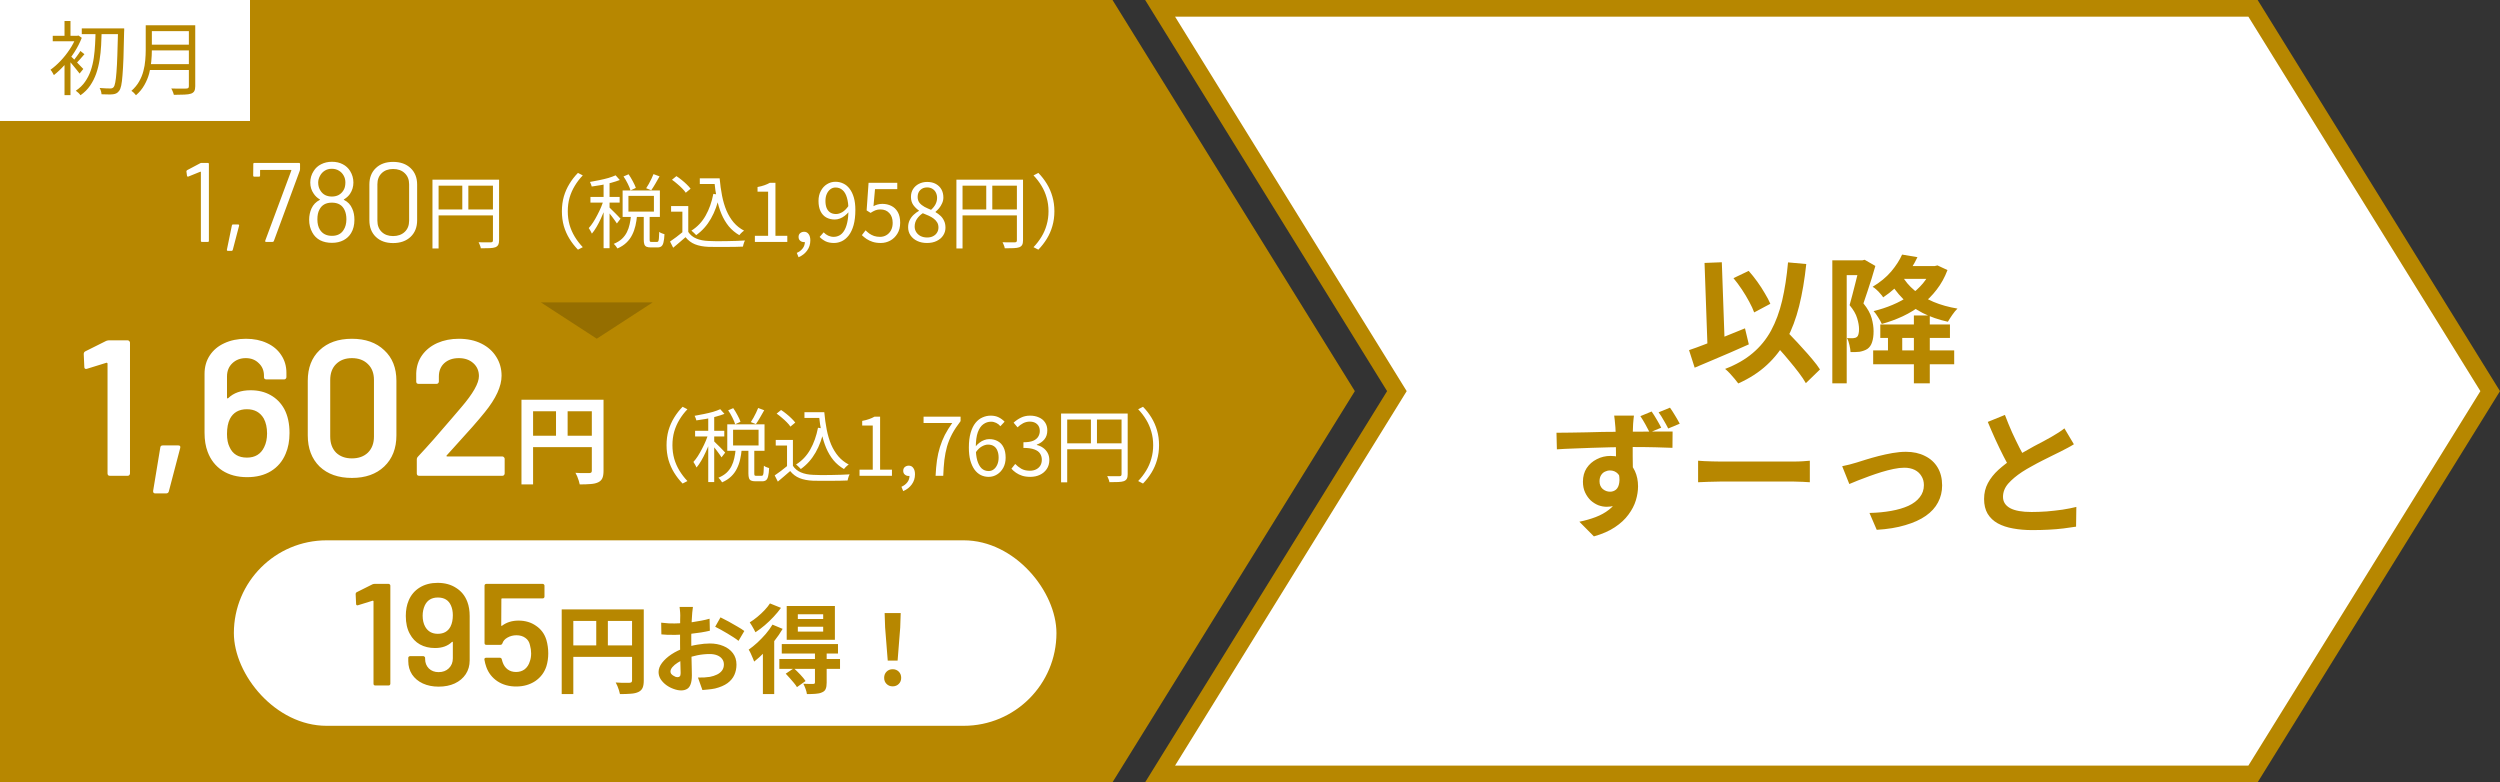
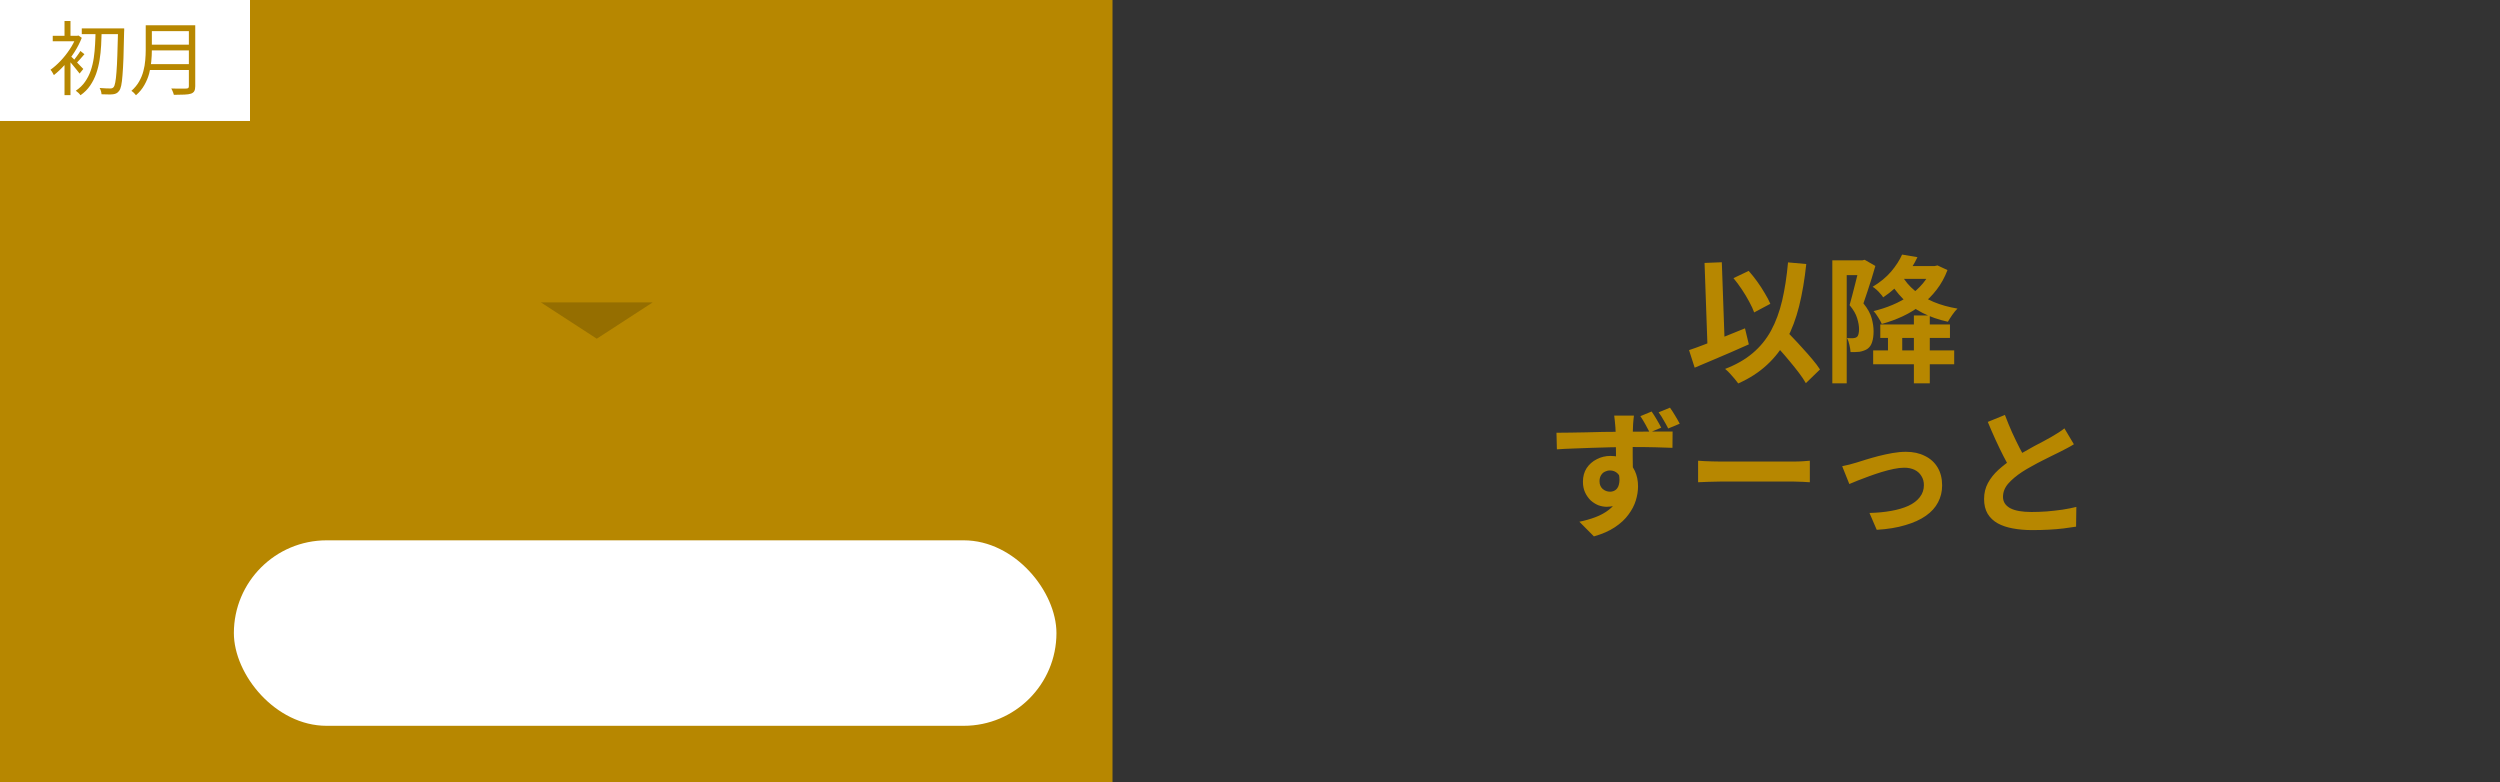
<svg xmlns="http://www.w3.org/2000/svg" width="310" height="97" viewBox="0 0 310 97" fill="none">
  <rect x="0" y="0" width="310" height="97" fill="#333333" stroke="none" />
-   <path d="M0 0H137.951L168 48.5L137.951 97H0V0Z" fill="#B78700" />
-   <path d="M279.375 1.033L308.784 48.5L279.375 95.967H143.854L172.879 49.044L173.215 48.5L172.879 47.956L143.854 1.033H279.375Z" fill="white" stroke="#B78700" stroke-width="2.067" />
+   <path d="M0 0H137.951L137.951 97H0V0Z" fill="#B78700" />
  <path d="M214.95 34.491L216.837 33.59C217.2 33.998 217.557 34.446 217.908 34.933C218.259 35.42 218.571 35.902 218.843 36.378C219.126 36.843 219.353 37.273 219.523 37.67L217.517 38.741C217.381 38.356 217.177 37.914 216.905 37.415C216.633 36.905 216.327 36.395 215.987 35.885C215.647 35.375 215.301 34.91 214.95 34.491ZM209.442 43.416C210.02 43.223 210.689 42.98 211.448 42.685C212.219 42.39 213.023 42.073 213.862 41.733C214.712 41.393 215.551 41.053 216.378 40.713L216.854 42.702C216.095 43.042 215.324 43.382 214.542 43.722C213.76 44.062 212.989 44.391 212.23 44.708C211.482 45.025 210.785 45.32 210.139 45.592L209.442 43.416ZM219.404 41.903L220.968 40.458C221.353 40.866 221.767 41.302 222.209 41.767C222.662 42.232 223.104 42.708 223.535 43.195C223.977 43.671 224.385 44.136 224.759 44.589C225.133 45.031 225.439 45.439 225.677 45.813L223.926 47.513C223.711 47.128 223.422 46.697 223.059 46.221C222.708 45.756 222.322 45.275 221.903 44.776C221.495 44.277 221.07 43.784 220.628 43.297C220.197 42.798 219.789 42.334 219.404 41.903ZM221.716 32.536L223.977 32.74C223.773 34.667 223.478 36.406 223.093 37.959C222.708 39.5 222.192 40.877 221.546 42.09C220.9 43.291 220.084 44.345 219.098 45.252C218.123 46.159 216.939 46.924 215.545 47.547C215.443 47.4 215.296 47.213 215.103 46.986C214.91 46.759 214.706 46.527 214.491 46.289C214.276 46.062 214.083 45.881 213.913 45.745C215.273 45.224 216.412 44.572 217.33 43.79C218.259 43.008 219.019 42.079 219.608 41.002C220.197 39.914 220.656 38.673 220.985 37.279C221.314 35.874 221.557 34.293 221.716 32.536ZM211.363 32.604L213.505 32.519L213.896 43.569L211.754 43.654L211.363 32.604ZM233.157 40.237H241.793V41.903H233.157V40.237ZM232.273 43.45H242.32V45.167H232.273V43.45ZM237.322 39.115H239.294V47.53H237.322V39.115ZM234.109 40.968H235.877V44.13H234.109V40.968ZM227.207 32.281H231.219V34.117H228.992V47.53H227.207V32.281ZM230.607 32.281H230.93L231.219 32.213L232.545 32.978C232.409 33.454 232.256 33.97 232.086 34.525C231.916 35.08 231.74 35.624 231.559 36.157C231.389 36.69 231.225 37.177 231.066 37.619C231.587 38.265 231.927 38.877 232.086 39.455C232.245 40.033 232.324 40.571 232.324 41.07C232.324 41.614 232.262 42.067 232.137 42.43C232.024 42.793 231.831 43.07 231.559 43.263C231.423 43.354 231.27 43.427 231.1 43.484C230.941 43.541 230.771 43.586 230.59 43.62C230.273 43.654 229.899 43.665 229.468 43.654C229.457 43.416 229.411 43.127 229.332 42.787C229.264 42.447 229.162 42.158 229.026 41.92C229.185 41.931 229.321 41.937 229.434 41.937C229.559 41.937 229.672 41.937 229.774 41.937C229.978 41.926 230.137 41.875 230.25 41.784C230.352 41.705 230.42 41.586 230.454 41.427C230.499 41.257 230.522 41.053 230.522 40.815C230.522 40.418 230.443 39.965 230.284 39.455C230.137 38.945 229.825 38.407 229.349 37.84C229.462 37.455 229.576 37.035 229.689 36.582C229.814 36.117 229.933 35.653 230.046 35.188C230.171 34.723 230.278 34.293 230.369 33.896C230.471 33.488 230.55 33.148 230.607 32.876V32.281ZM235.418 32.995H239.923V34.576H235.418V32.995ZM239.532 32.995H239.889L240.246 32.91L241.487 33.488C241.147 34.395 240.699 35.205 240.144 35.919C239.6 36.633 238.971 37.262 238.257 37.806C237.554 38.35 236.784 38.82 235.945 39.217C235.118 39.602 234.251 39.92 233.344 40.169C233.242 39.931 233.089 39.653 232.885 39.336C232.692 39.019 232.505 38.764 232.324 38.571C233.14 38.378 233.922 38.123 234.67 37.806C235.429 37.489 236.126 37.109 236.761 36.667C237.407 36.214 237.968 35.704 238.444 35.137C238.92 34.57 239.283 33.947 239.532 33.267V32.995ZM235.826 34.134C236.211 34.837 236.738 35.466 237.407 36.021C238.076 36.576 238.858 37.047 239.753 37.432C240.648 37.806 241.64 38.084 242.728 38.265C242.524 38.458 242.309 38.718 242.082 39.047C241.855 39.376 241.674 39.659 241.538 39.897C240.393 39.648 239.351 39.285 238.41 38.809C237.481 38.333 236.665 37.744 235.962 37.041C235.259 36.338 234.664 35.534 234.177 34.627L235.826 34.134ZM235.86 31.567L237.764 31.89C237.322 32.819 236.761 33.709 236.081 34.559C235.401 35.409 234.545 36.18 233.514 36.871C233.435 36.735 233.316 36.582 233.157 36.412C233.01 36.231 232.851 36.066 232.681 35.919C232.511 35.76 232.352 35.641 232.205 35.562C233.134 35.007 233.899 34.378 234.5 33.675C235.101 32.961 235.554 32.258 235.86 31.567ZM202.608 51.536C202.597 51.627 202.58 51.774 202.557 51.978C202.534 52.171 202.517 52.369 202.506 52.573C202.506 52.766 202.5 52.907 202.489 52.998C202.478 53.225 202.466 53.531 202.455 53.916C202.455 54.301 202.455 54.726 202.455 55.191C202.455 55.656 202.455 56.126 202.455 56.602C202.466 57.067 202.472 57.509 202.472 57.928C202.483 58.336 202.489 58.676 202.489 58.948L200.381 58.217C200.381 58.002 200.381 57.718 200.381 57.367C200.381 57.016 200.381 56.63 200.381 56.211C200.381 55.78 200.375 55.355 200.364 54.936C200.364 54.517 200.358 54.137 200.347 53.797C200.336 53.457 200.324 53.196 200.313 53.015C200.29 52.675 200.262 52.369 200.228 52.097C200.194 51.825 200.171 51.638 200.16 51.536H202.608ZM193.003 53.661C193.513 53.65 194.08 53.644 194.703 53.644C195.338 53.633 196.001 53.621 196.692 53.61C197.383 53.587 198.063 53.57 198.732 53.559C199.412 53.548 200.041 53.542 200.619 53.542C201.208 53.531 201.718 53.525 202.149 53.525C202.58 53.525 203.05 53.525 203.56 53.525C204.07 53.514 204.574 53.508 205.073 53.508C205.572 53.508 206.025 53.508 206.433 53.508C206.841 53.508 207.164 53.508 207.402 53.508L207.385 55.531C206.852 55.508 206.144 55.486 205.26 55.463C204.387 55.44 203.328 55.429 202.081 55.429C201.31 55.429 200.528 55.44 199.735 55.463C198.942 55.474 198.154 55.497 197.372 55.531C196.59 55.554 195.836 55.582 195.111 55.616C194.386 55.639 193.7 55.673 193.054 55.718L193.003 53.661ZM202.2 58.676C202.2 59.605 202.087 60.376 201.86 60.988C201.645 61.6 201.316 62.065 200.874 62.382C200.432 62.688 199.882 62.841 199.225 62.841C198.896 62.841 198.556 62.779 198.205 62.654C197.865 62.518 197.548 62.32 197.253 62.059C196.97 61.787 196.737 61.458 196.556 61.073C196.375 60.688 196.284 60.24 196.284 59.73C196.284 59.084 196.437 58.523 196.743 58.047C197.06 57.571 197.48 57.203 198.001 56.942C198.522 56.67 199.089 56.534 199.701 56.534C200.449 56.534 201.072 56.704 201.571 57.044C202.081 57.384 202.466 57.837 202.727 58.404C202.988 58.971 203.118 59.605 203.118 60.308C203.118 60.863 203.027 61.441 202.846 62.042C202.665 62.643 202.359 63.232 201.928 63.81C201.509 64.388 200.948 64.909 200.245 65.374C199.554 65.839 198.687 66.218 197.644 66.513L195.842 64.694C196.567 64.547 197.242 64.354 197.865 64.116C198.488 63.878 199.032 63.578 199.497 63.215C199.973 62.852 200.341 62.405 200.602 61.872C200.874 61.339 201.01 60.705 201.01 59.968C201.01 59.413 200.88 59.005 200.619 58.744C200.358 58.472 200.03 58.336 199.633 58.336C199.418 58.336 199.208 58.387 199.004 58.489C198.811 58.58 198.653 58.727 198.528 58.931C198.403 59.135 198.341 59.384 198.341 59.679C198.341 60.076 198.471 60.393 198.732 60.631C199.004 60.858 199.31 60.971 199.65 60.971C199.922 60.971 200.166 60.886 200.381 60.716C200.596 60.535 200.732 60.246 200.789 59.849C200.857 59.452 200.8 58.92 200.619 58.251L202.2 58.676ZM204.801 51.026C205.016 51.332 205.232 51.672 205.447 52.046C205.662 52.409 205.844 52.737 205.991 53.032L204.563 53.627C204.393 53.287 204.212 52.947 204.019 52.607C203.826 52.256 203.622 51.921 203.407 51.604L204.801 51.026ZM207.079 50.55C207.294 50.856 207.51 51.19 207.725 51.553C207.94 51.904 208.127 52.233 208.286 52.539L206.858 53.134C206.688 52.794 206.501 52.454 206.297 52.114C206.104 51.763 205.895 51.434 205.668 51.128L207.079 50.55ZM210.564 57.129C210.768 57.14 211.029 57.157 211.346 57.18C211.663 57.191 211.992 57.203 212.332 57.214C212.683 57.225 213.006 57.231 213.301 57.231C213.584 57.231 213.936 57.231 214.355 57.231C214.774 57.231 215.228 57.231 215.715 57.231C216.214 57.231 216.724 57.231 217.245 57.231C217.778 57.231 218.305 57.231 218.826 57.231C219.347 57.231 219.84 57.231 220.305 57.231C220.77 57.231 221.183 57.231 221.546 57.231C221.92 57.231 222.215 57.231 222.43 57.231C222.827 57.231 223.201 57.22 223.552 57.197C223.903 57.163 224.192 57.14 224.419 57.129V59.798C224.226 59.787 223.937 59.77 223.552 59.747C223.167 59.724 222.793 59.713 222.43 59.713C222.215 59.713 221.92 59.713 221.546 59.713C221.172 59.713 220.753 59.713 220.288 59.713C219.823 59.713 219.33 59.713 218.809 59.713C218.299 59.713 217.778 59.713 217.245 59.713C216.712 59.713 216.197 59.713 215.698 59.713C215.211 59.713 214.757 59.713 214.338 59.713C213.93 59.713 213.584 59.713 213.301 59.713C212.814 59.713 212.315 59.724 211.805 59.747C211.295 59.758 210.881 59.775 210.564 59.798V57.129ZM228.431 57.809C228.692 57.752 228.992 57.684 229.332 57.605C229.672 57.514 229.972 57.429 230.233 57.35C230.516 57.259 230.896 57.14 231.372 56.993C231.848 56.846 232.369 56.698 232.936 56.551C233.514 56.404 234.092 56.279 234.67 56.177C235.259 56.075 235.815 56.024 236.336 56.024C237.231 56.024 238.013 56.194 238.682 56.534C239.362 56.863 239.889 57.339 240.263 57.962C240.637 58.585 240.824 59.328 240.824 60.189C240.824 60.96 240.654 61.662 240.314 62.297C239.985 62.932 239.481 63.487 238.801 63.963C238.121 64.439 237.271 64.824 236.251 65.119C235.242 65.425 234.064 65.618 232.715 65.697L231.814 63.606C232.789 63.583 233.684 63.498 234.5 63.351C235.327 63.204 236.041 62.994 236.642 62.722C237.254 62.439 237.724 62.082 238.053 61.651C238.393 61.22 238.563 60.722 238.563 60.155C238.563 59.724 238.461 59.35 238.257 59.033C238.064 58.704 237.787 58.449 237.424 58.268C237.061 58.087 236.631 57.996 236.132 57.996C235.735 57.996 235.293 58.047 234.806 58.149C234.319 58.251 233.814 58.381 233.293 58.54C232.783 58.699 232.279 58.869 231.78 59.05C231.281 59.231 230.817 59.407 230.386 59.577C229.955 59.747 229.598 59.894 229.315 60.019L228.431 57.809ZM257.161 55.089C256.912 55.248 256.645 55.401 256.362 55.548C256.09 55.695 255.795 55.848 255.478 56.007C255.217 56.143 254.894 56.302 254.509 56.483C254.135 56.664 253.727 56.868 253.285 57.095C252.854 57.31 252.418 57.543 251.976 57.792C251.534 58.03 251.12 58.274 250.735 58.523C250.032 58.988 249.46 59.469 249.018 59.968C248.587 60.467 248.372 61.016 248.372 61.617C248.372 62.218 248.667 62.682 249.256 63.011C249.845 63.328 250.729 63.487 251.908 63.487C252.497 63.487 253.121 63.464 253.778 63.419C254.447 63.362 255.104 63.289 255.75 63.198C256.396 63.096 256.968 62.983 257.467 62.858L257.433 65.306C256.957 65.385 256.436 65.459 255.869 65.527C255.314 65.595 254.707 65.646 254.05 65.68C253.404 65.714 252.713 65.731 251.976 65.731C251.126 65.731 250.338 65.663 249.613 65.527C248.899 65.402 248.27 65.193 247.726 64.898C247.193 64.603 246.774 64.207 246.468 63.708C246.173 63.209 246.026 62.597 246.026 61.872C246.026 61.147 246.185 60.489 246.502 59.9C246.819 59.311 247.25 58.767 247.794 58.268C248.349 57.769 248.956 57.299 249.613 56.857C250.021 56.585 250.452 56.324 250.905 56.075C251.358 55.814 251.8 55.565 252.231 55.327C252.673 55.089 253.081 54.874 253.455 54.681C253.84 54.477 254.158 54.301 254.407 54.154C254.736 53.961 255.025 53.786 255.274 53.627C255.523 53.468 255.761 53.298 255.988 53.117L257.161 55.089ZM248.61 51.451C248.893 52.199 249.188 52.919 249.494 53.61C249.811 54.301 250.123 54.947 250.429 55.548C250.746 56.149 251.035 56.687 251.296 57.163L249.375 58.302C249.069 57.781 248.752 57.197 248.423 56.551C248.094 55.905 247.766 55.225 247.437 54.511C247.108 53.786 246.791 53.055 246.485 52.318L248.61 51.451Z" fill="#B78700" />
-   <path d="M24.825 20.242C24.881 20.214 24.941 20.2 25.007 20.2H25.763C25.856 20.2 25.903 20.247 25.903 20.34V29.86C25.903 29.953 25.856 30 25.763 30H25.049C24.955 30 24.909 29.953 24.909 29.86V21.334C24.909 21.315 24.899 21.301 24.881 21.292C24.871 21.283 24.857 21.283 24.839 21.292L23.355 21.894L23.299 21.908C23.243 21.908 23.205 21.871 23.187 21.796L23.117 21.264V21.236C23.117 21.189 23.149 21.143 23.215 21.096L24.825 20.242ZM28.263 31.106C28.217 31.106 28.179 31.092 28.151 31.064C28.133 31.036 28.128 30.999 28.137 30.952L28.753 27.956C28.772 27.872 28.823 27.83 28.907 27.83H29.523C29.57 27.83 29.603 27.844 29.621 27.872C29.649 27.9 29.659 27.937 29.649 27.984L28.865 30.98C28.847 31.064 28.795 31.106 28.711 31.106H28.263ZM33.005 30C32.958 30 32.921 29.986 32.893 29.958C32.874 29.921 32.874 29.879 32.893 29.832L36.127 21.138C36.136 21.119 36.136 21.105 36.127 21.096C36.117 21.077 36.103 21.068 36.085 21.068H32.305C32.267 21.068 32.249 21.087 32.249 21.124V21.768C32.249 21.861 32.202 21.908 32.109 21.908H31.535C31.441 21.908 31.395 21.861 31.395 21.768L31.409 20.34C31.409 20.247 31.455 20.2 31.549 20.2H37.065C37.158 20.2 37.205 20.247 37.205 20.34V20.984C37.205 21.021 37.195 21.077 37.177 21.152L33.957 29.888C33.929 29.963 33.873 30 33.789 30H33.005ZM43.682 25.884C43.859 26.267 43.948 26.724 43.948 27.256C43.948 27.9 43.812 28.446 43.542 28.894C43.318 29.277 43.001 29.575 42.59 29.79C42.179 30.005 41.703 30.112 41.162 30.112C40.602 30.112 40.112 30.005 39.692 29.79C39.272 29.566 38.95 29.244 38.726 28.824C38.465 28.357 38.334 27.83 38.334 27.242C38.334 26.747 38.432 26.281 38.628 25.842C38.843 25.375 39.183 25.025 39.65 24.792C39.697 24.773 39.697 24.75 39.65 24.722C39.342 24.545 39.09 24.307 38.894 24.008C38.614 23.607 38.474 23.149 38.474 22.636C38.474 22.113 38.614 21.637 38.894 21.208C39.118 20.844 39.426 20.564 39.818 20.368C40.219 20.163 40.667 20.06 41.162 20.06C41.675 20.06 42.123 20.163 42.506 20.368C42.889 20.564 43.192 20.844 43.416 21.208C43.687 21.647 43.822 22.123 43.822 22.636C43.822 23.149 43.682 23.616 43.402 24.036C43.234 24.288 42.986 24.517 42.66 24.722C42.613 24.75 42.613 24.773 42.66 24.792C43.136 25.025 43.477 25.389 43.682 25.884ZM39.678 21.81C39.529 22.09 39.454 22.365 39.454 22.636C39.454 23.028 39.552 23.369 39.748 23.658C39.897 23.891 40.089 24.069 40.322 24.19C40.565 24.311 40.84 24.372 41.148 24.372C41.456 24.372 41.731 24.311 41.974 24.19C42.217 24.059 42.413 23.877 42.562 23.644C42.739 23.392 42.828 23.051 42.828 22.622C42.828 22.314 42.758 22.034 42.618 21.782C42.478 21.521 42.282 21.315 42.03 21.166C41.778 21.007 41.479 20.928 41.134 20.928C40.807 20.928 40.518 21.007 40.266 21.166C40.014 21.325 39.818 21.539 39.678 21.81ZM42.604 28.516C42.837 28.161 42.954 27.718 42.954 27.186C42.954 26.747 42.879 26.369 42.73 26.052C42.45 25.436 41.922 25.128 41.148 25.128C40.41 25.128 39.897 25.417 39.608 25.996C39.44 26.295 39.356 26.696 39.356 27.2C39.356 27.723 39.459 28.147 39.664 28.474C39.981 28.987 40.48 29.244 41.162 29.244C41.825 29.244 42.305 29.001 42.604 28.516ZM48.743 30.14C47.847 30.14 47.133 29.883 46.601 29.37C46.069 28.857 45.803 28.171 45.803 27.312V22.888C45.803 22.029 46.069 21.348 46.601 20.844C47.133 20.331 47.847 20.074 48.743 20.074C49.648 20.074 50.371 20.331 50.913 20.844C51.454 21.357 51.725 22.039 51.725 22.888V27.312C51.725 28.171 51.454 28.857 50.913 29.37C50.371 29.883 49.648 30.14 48.743 30.14ZM48.743 29.272C49.34 29.272 49.821 29.099 50.185 28.754C50.549 28.409 50.731 27.947 50.731 27.368V22.846C50.731 22.277 50.549 21.819 50.185 21.474C49.83 21.129 49.349 20.956 48.743 20.956C48.155 20.956 47.683 21.129 47.329 21.474C46.974 21.819 46.797 22.277 46.797 22.846V27.368C46.797 27.947 46.974 28.409 47.329 28.754C47.683 29.099 48.155 29.272 48.743 29.272ZM53.625 22.28H61.465V23.02H54.385V30.81H53.625V22.28ZM61.125 22.28H61.885V29.8C61.885 30.04 61.851 30.223 61.785 30.35C61.718 30.483 61.598 30.587 61.425 30.66C61.258 30.72 61.028 30.757 60.735 30.77C60.448 30.783 60.078 30.79 59.625 30.79C59.618 30.723 59.598 30.643 59.565 30.55C59.531 30.457 59.495 30.363 59.455 30.27C59.421 30.183 59.385 30.107 59.345 30.04C59.571 30.047 59.788 30.05 59.995 30.05C60.208 30.05 60.391 30.05 60.545 30.05C60.698 30.05 60.808 30.05 60.875 30.05C60.968 30.043 61.031 30.023 61.065 29.99C61.105 29.95 61.125 29.887 61.125 29.8V22.28ZM54.045 25.97H61.485V26.71H54.045V25.97ZM57.325 22.65H58.075V26.34H57.325V22.65ZM69.675 26.2C69.675 25.547 69.755 24.937 69.915 24.37C70.081 23.803 70.315 23.277 70.615 22.79C70.915 22.297 71.265 21.847 71.665 21.44L72.265 21.75C71.885 22.143 71.555 22.573 71.275 23.04C70.995 23.5 70.778 23.993 70.625 24.52C70.478 25.04 70.405 25.6 70.405 26.2C70.405 26.793 70.478 27.353 70.625 27.88C70.778 28.407 70.995 28.9 71.275 29.36C71.555 29.82 71.885 30.25 72.265 30.65L71.665 30.96C71.265 30.547 70.915 30.097 70.615 29.61C70.315 29.123 70.081 28.597 69.915 28.03C69.755 27.457 69.675 26.847 69.675 26.2ZM77.315 21.88L77.945 21.61C78.131 21.877 78.308 22.17 78.475 22.49C78.648 22.803 78.771 23.073 78.845 23.3L78.185 23.61C78.118 23.377 78.001 23.097 77.835 22.77C77.675 22.443 77.501 22.147 77.315 21.88ZM81.035 21.59L81.785 21.87C81.625 22.163 81.451 22.467 81.265 22.78C81.085 23.093 80.915 23.363 80.755 23.59L80.125 23.34C80.231 23.18 80.341 23 80.455 22.8C80.568 22.593 80.675 22.387 80.775 22.18C80.881 21.967 80.968 21.77 81.035 21.59ZM78.245 26.72H78.995C78.955 27.16 78.888 27.583 78.795 27.99C78.701 28.397 78.565 28.777 78.385 29.13C78.211 29.483 77.978 29.8 77.685 30.08C77.391 30.367 77.018 30.61 76.565 30.81C76.518 30.723 76.448 30.623 76.355 30.51C76.268 30.397 76.185 30.307 76.105 30.24C76.518 30.067 76.855 29.86 77.115 29.62C77.375 29.373 77.581 29.097 77.735 28.79C77.888 28.483 78.001 28.157 78.075 27.81C78.155 27.457 78.211 27.093 78.245 26.72ZM79.825 26.63H80.555V29.7C80.555 29.827 80.568 29.91 80.595 29.95C80.621 29.983 80.688 30 80.795 30C80.828 30 80.891 30 80.985 30C81.078 30 81.171 30 81.265 30C81.358 30 81.425 30 81.465 30C81.538 30 81.591 29.973 81.625 29.92C81.665 29.86 81.691 29.74 81.705 29.56C81.725 29.38 81.738 29.11 81.745 28.75C81.791 28.79 81.851 28.83 81.925 28.87C82.005 28.903 82.088 28.937 82.175 28.97C82.261 28.997 82.335 29.02 82.395 29.04C82.375 29.473 82.335 29.807 82.275 30.04C82.221 30.28 82.135 30.447 82.015 30.54C81.901 30.633 81.745 30.68 81.545 30.68C81.511 30.68 81.455 30.68 81.375 30.68C81.295 30.68 81.208 30.68 81.115 30.68C81.021 30.68 80.935 30.68 80.855 30.68C80.781 30.68 80.725 30.68 80.685 30.68C80.458 30.68 80.281 30.65 80.155 30.59C80.028 30.53 79.941 30.427 79.895 30.28C79.848 30.14 79.825 29.947 79.825 29.7V26.63ZM77.925 24.29V26.24H81.085V24.29H77.925ZM77.205 23.62H81.825V26.9H77.205V23.62ZM74.845 22.43H75.585V30.78H74.845V22.43ZM73.215 24.42H76.835V25.12H73.215V24.42ZM74.885 24.69L75.355 24.89C75.255 25.243 75.131 25.61 74.985 25.99C74.838 26.363 74.678 26.737 74.505 27.11C74.338 27.477 74.158 27.823 73.965 28.15C73.778 28.47 73.588 28.743 73.395 28.97C73.355 28.87 73.295 28.753 73.215 28.62C73.141 28.487 73.071 28.373 73.005 28.28C73.191 28.08 73.375 27.84 73.555 27.56C73.735 27.28 73.908 26.977 74.075 26.65C74.248 26.323 74.405 25.993 74.545 25.66C74.685 25.32 74.798 24.997 74.885 24.69ZM76.335 21.74L76.855 22.32C76.548 22.44 76.198 22.553 75.805 22.66C75.411 22.767 75.005 22.86 74.585 22.94C74.171 23.013 73.768 23.077 73.375 23.13C73.361 23.05 73.331 22.957 73.285 22.85C73.238 22.737 73.195 22.64 73.155 22.56C73.528 22.493 73.911 22.42 74.305 22.34C74.705 22.26 75.081 22.17 75.435 22.07C75.788 21.963 76.088 21.853 76.335 21.74ZM75.545 25.7C75.611 25.76 75.708 25.857 75.835 25.99C75.968 26.117 76.111 26.257 76.265 26.41C76.418 26.557 76.555 26.697 76.675 26.83C76.801 26.963 76.891 27.06 76.945 27.12L76.495 27.71C76.435 27.61 76.348 27.483 76.235 27.33C76.128 27.177 76.008 27.013 75.875 26.84C75.741 26.667 75.615 26.507 75.495 26.36C75.375 26.213 75.275 26.097 75.195 26.01L75.545 25.7ZM86.775 22.11H88.875V22.82H86.775V22.11ZM88.415 22.11H89.235C89.301 22.87 89.401 23.59 89.535 24.27C89.668 24.943 89.851 25.56 90.085 26.12C90.325 26.673 90.621 27.16 90.975 27.58C91.335 28 91.765 28.34 92.265 28.6C92.205 28.633 92.138 28.683 92.065 28.75C91.991 28.817 91.918 28.887 91.845 28.96C91.778 29.033 91.721 29.1 91.675 29.16C91.168 28.867 90.731 28.5 90.365 28.06C90.005 27.613 89.705 27.107 89.465 26.54C89.225 25.967 89.035 25.34 88.895 24.66C88.755 23.973 88.648 23.243 88.575 22.47H88.415V22.11ZM88.455 24.04L89.225 24.16C88.991 25.293 88.635 26.277 88.155 27.11C87.681 27.943 87.071 28.627 86.325 29.16C86.291 29.113 86.238 29.057 86.165 28.99C86.098 28.917 86.025 28.847 85.945 28.78C85.865 28.707 85.795 28.647 85.735 28.6C86.475 28.133 87.061 27.513 87.495 26.74C87.935 25.967 88.255 25.067 88.455 24.04ZM85.345 25.55V29.09H84.615V26.25H83.215V25.55H85.345ZM85.345 28.76C85.585 29.127 85.918 29.4 86.345 29.58C86.771 29.76 87.275 29.86 87.855 29.88C88.128 29.893 88.458 29.903 88.845 29.91C89.238 29.91 89.648 29.907 90.075 29.9C90.508 29.893 90.925 29.883 91.325 29.87C91.725 29.857 92.075 29.84 92.375 29.82C92.341 29.873 92.308 29.947 92.275 30.04C92.241 30.133 92.211 30.227 92.185 30.32C92.158 30.42 92.138 30.507 92.125 30.58C91.851 30.593 91.528 30.603 91.155 30.61C90.781 30.617 90.395 30.62 89.995 30.62C89.595 30.627 89.205 30.627 88.825 30.62C88.451 30.62 88.128 30.617 87.855 30.61C87.201 30.583 86.641 30.477 86.175 30.29C85.715 30.103 85.325 29.81 85.005 29.41C84.765 29.623 84.518 29.837 84.265 30.05C84.011 30.27 83.748 30.493 83.475 30.72L83.085 29.95C83.325 29.79 83.581 29.607 83.855 29.4C84.135 29.187 84.405 28.973 84.665 28.76H85.345ZM83.325 22.29L83.875 21.84C84.095 21.98 84.318 22.143 84.545 22.33C84.771 22.51 84.978 22.693 85.165 22.88C85.358 23.067 85.515 23.24 85.635 23.4L85.035 23.9C84.935 23.74 84.788 23.563 84.595 23.37C84.408 23.177 84.201 22.987 83.975 22.8C83.755 22.607 83.538 22.437 83.325 22.29ZM93.605 30V29.24H95.245V23.77H93.935V23.19C94.261 23.13 94.545 23.057 94.785 22.97C95.031 22.883 95.255 22.783 95.455 22.67H96.155V29.24H97.625V30H93.605ZM99.022 31.9L98.802 31.36C99.115 31.22 99.362 31.03 99.541 30.79C99.722 30.55 99.808 30.277 99.802 29.97L99.701 29.15L100.151 29.82C100.085 29.893 100.011 29.947 99.931 29.98C99.858 30.007 99.778 30.02 99.692 30.02C99.511 30.02 99.355 29.963 99.222 29.85C99.088 29.737 99.022 29.58 99.022 29.38C99.022 29.18 99.088 29.023 99.222 28.91C99.362 28.797 99.525 28.74 99.712 28.74C99.951 28.74 100.138 28.837 100.271 29.03C100.411 29.217 100.481 29.477 100.481 29.81C100.481 30.29 100.348 30.71 100.081 31.07C99.822 31.43 99.468 31.707 99.022 31.9ZM103.405 30.13C103.005 30.13 102.658 30.06 102.365 29.92C102.078 29.773 101.835 29.593 101.635 29.38L102.135 28.81C102.295 28.983 102.481 29.12 102.695 29.22C102.915 29.32 103.141 29.37 103.375 29.37C103.621 29.37 103.855 29.313 104.075 29.2C104.295 29.087 104.488 28.9 104.655 28.64C104.828 28.373 104.961 28.027 105.055 27.6C105.155 27.173 105.205 26.647 105.205 26.02C105.205 25.42 105.141 24.913 105.015 24.5C104.895 24.087 104.715 23.777 104.475 23.57C104.235 23.357 103.945 23.25 103.605 23.25C103.371 23.25 103.161 23.32 102.975 23.46C102.788 23.6 102.638 23.793 102.525 24.04C102.411 24.287 102.355 24.58 102.355 24.92C102.355 25.247 102.401 25.533 102.495 25.78C102.595 26.02 102.741 26.207 102.935 26.34C103.135 26.473 103.378 26.54 103.665 26.54C103.911 26.54 104.168 26.463 104.435 26.31C104.708 26.15 104.968 25.89 105.215 25.53L105.255 26.26C105.108 26.447 104.938 26.613 104.745 26.76C104.558 26.907 104.358 27.02 104.145 27.1C103.938 27.18 103.728 27.22 103.515 27.22C103.108 27.22 102.751 27.133 102.445 26.96C102.145 26.787 101.911 26.53 101.745 26.19C101.578 25.843 101.495 25.42 101.495 24.92C101.495 24.44 101.591 24.023 101.785 23.67C101.978 23.31 102.231 23.033 102.545 22.84C102.865 22.64 103.215 22.54 103.595 22.54C103.948 22.54 104.275 22.613 104.575 22.76C104.875 22.9 105.135 23.117 105.355 23.41C105.575 23.697 105.748 24.057 105.875 24.49C106.001 24.923 106.065 25.433 106.065 26.02C106.065 26.76 105.991 27.393 105.845 27.92C105.698 28.44 105.498 28.863 105.245 29.19C104.991 29.517 104.705 29.757 104.385 29.91C104.071 30.057 103.745 30.13 103.405 30.13ZM109.222 30.13C108.842 30.13 108.505 30.083 108.212 29.99C107.925 29.897 107.672 29.777 107.452 29.63C107.238 29.483 107.045 29.327 106.872 29.16L107.332 28.56C107.472 28.7 107.625 28.833 107.792 28.96C107.965 29.08 108.162 29.18 108.382 29.26C108.602 29.333 108.852 29.37 109.132 29.37C109.418 29.37 109.678 29.3 109.912 29.16C110.152 29.02 110.342 28.82 110.482 28.56C110.622 28.3 110.692 27.993 110.692 27.64C110.692 27.12 110.552 26.713 110.272 26.42C109.998 26.12 109.632 25.97 109.172 25.97C108.932 25.97 108.722 26.007 108.542 26.08C108.362 26.153 108.165 26.26 107.952 26.4L107.462 26.09L107.702 22.67H111.262V23.45H108.502L108.312 25.57C108.472 25.477 108.638 25.407 108.812 25.36C108.992 25.307 109.192 25.28 109.412 25.28C109.818 25.28 110.188 25.363 110.522 25.53C110.855 25.69 111.122 25.943 111.322 26.29C111.522 26.637 111.622 27.08 111.622 27.62C111.622 28.153 111.505 28.607 111.272 28.98C111.045 29.353 110.748 29.64 110.382 29.84C110.015 30.033 109.628 30.13 109.222 30.13ZM114.948 30.13C114.495 30.13 114.092 30.047 113.738 29.88C113.385 29.713 113.108 29.483 112.908 29.19C112.708 28.897 112.608 28.56 112.608 28.18C112.608 27.853 112.672 27.56 112.798 27.3C112.932 27.033 113.102 26.807 113.308 26.62C113.515 26.427 113.728 26.27 113.948 26.15V26.11C113.682 25.923 113.448 25.693 113.248 25.42C113.055 25.14 112.958 24.807 112.958 24.42C112.958 24.047 113.045 23.723 113.218 23.45C113.398 23.17 113.638 22.953 113.938 22.8C114.245 22.64 114.588 22.56 114.968 22.56C115.388 22.56 115.748 22.643 116.048 22.81C116.348 22.977 116.578 23.203 116.738 23.49C116.898 23.777 116.978 24.11 116.978 24.49C116.978 24.743 116.925 24.983 116.818 25.21C116.718 25.437 116.595 25.64 116.448 25.82C116.302 25.993 116.155 26.14 116.008 26.26V26.31C116.222 26.43 116.422 26.577 116.608 26.75C116.795 26.917 116.945 27.123 117.058 27.37C117.178 27.61 117.238 27.9 117.238 28.24C117.238 28.587 117.142 28.907 116.948 29.2C116.762 29.487 116.495 29.713 116.148 29.88C115.808 30.047 115.408 30.13 114.948 30.13ZM115.448 26.02C115.695 25.8 115.882 25.567 116.008 25.32C116.135 25.067 116.198 24.807 116.198 24.54C116.198 24.293 116.148 24.073 116.048 23.88C115.955 23.687 115.815 23.533 115.628 23.42C115.442 23.3 115.218 23.24 114.958 23.24C114.618 23.24 114.338 23.347 114.118 23.56C113.898 23.773 113.788 24.06 113.788 24.42C113.788 24.707 113.865 24.95 114.018 25.15C114.178 25.343 114.385 25.51 114.638 25.65C114.892 25.783 115.162 25.907 115.448 26.02ZM114.958 29.45C115.245 29.45 115.492 29.397 115.698 29.29C115.912 29.183 116.075 29.037 116.188 28.85C116.308 28.663 116.368 28.45 116.368 28.21C116.368 27.963 116.315 27.753 116.208 27.58C116.102 27.4 115.958 27.243 115.778 27.11C115.605 26.977 115.402 26.857 115.168 26.75C114.935 26.643 114.688 26.54 114.428 26.44C114.135 26.627 113.892 26.863 113.698 27.15C113.512 27.43 113.418 27.747 113.418 28.1C113.418 28.353 113.485 28.583 113.618 28.79C113.752 28.997 113.935 29.16 114.168 29.28C114.408 29.393 114.672 29.45 114.958 29.45ZM118.595 22.28H126.435V23.02H119.355V30.81H118.595V22.28ZM126.095 22.28H126.855V29.8C126.855 30.04 126.822 30.223 126.755 30.35C126.689 30.483 126.569 30.587 126.395 30.66C126.229 30.72 125.999 30.757 125.705 30.77C125.419 30.783 125.049 30.79 124.595 30.79C124.589 30.723 124.569 30.643 124.535 30.55C124.502 30.457 124.465 30.363 124.425 30.27C124.392 30.183 124.355 30.107 124.315 30.04C124.542 30.047 124.759 30.05 124.965 30.05C125.179 30.05 125.362 30.05 125.515 30.05C125.669 30.05 125.779 30.05 125.845 30.05C125.939 30.043 126.002 30.023 126.035 29.99C126.075 29.95 126.095 29.887 126.095 29.8V22.28ZM119.015 25.97H126.455V26.71H119.015V25.97ZM122.295 22.65H123.045V26.34H122.295V22.65ZM130.745 26.2C130.745 26.847 130.662 27.457 130.495 28.03C130.335 28.597 130.105 29.123 129.805 29.61C129.505 30.097 129.155 30.547 128.755 30.96L128.155 30.65C128.535 30.25 128.865 29.82 129.145 29.36C129.425 28.9 129.639 28.407 129.785 27.88C129.939 27.353 130.015 26.793 130.015 26.2C130.015 25.6 129.939 25.04 129.785 24.52C129.639 23.993 129.425 23.5 129.145 23.04C128.865 22.573 128.535 22.143 128.155 21.75L128.755 21.44C129.155 21.847 129.505 22.297 129.805 22.79C130.105 23.277 130.335 23.803 130.495 24.37C130.662 24.937 130.745 25.547 130.745 26.2Z" fill="white" />
-   <path d="M13.167 42.272C13.295 42.224 13.415 42.2 13.527 42.2H15.831C15.911 42.2 15.975 42.232 16.023 42.296C16.087 42.344 16.119 42.408 16.119 42.488V58.712C16.119 58.792 16.087 58.864 16.023 58.928C15.975 58.976 15.911 59 15.831 59H13.623C13.543 59 13.471 58.976 13.407 58.928C13.359 58.864 13.335 58.792 13.335 58.712V45.08C13.335 45.048 13.319 45.024 13.287 45.008C13.255 44.976 13.223 44.968 13.191 44.984L10.791 45.728C10.759 45.744 10.719 45.752 10.671 45.752C10.607 45.752 10.551 45.728 10.503 45.68C10.471 45.632 10.455 45.568 10.455 45.488L10.383 43.904C10.383 43.744 10.447 43.632 10.575 43.568L13.167 42.272ZM19.252 61.184C19.06 61.184 18.972 61.08 18.988 60.872L19.876 55.496C19.892 55.32 19.996 55.232 20.188 55.232H22.108C22.316 55.232 22.396 55.336 22.348 55.544L20.932 60.944C20.884 61.104 20.772 61.184 20.596 61.184H19.252ZM35.252 50.72C35.684 51.536 35.9 52.528 35.9 53.696C35.9 54.672 35.74 55.528 35.42 56.264C35.036 57.192 34.428 57.912 33.596 58.424C32.78 58.92 31.796 59.168 30.644 59.168C29.444 59.168 28.42 58.896 27.572 58.352C26.724 57.792 26.116 57.016 25.748 56.024C25.492 55.352 25.364 54.568 25.364 53.672V46.352C25.364 45.488 25.58 44.728 26.012 44.072C26.444 43.416 27.044 42.912 27.812 42.56C28.596 42.192 29.492 42.008 30.5 42.008C31.476 42.008 32.34 42.184 33.092 42.536C33.86 42.888 34.452 43.384 34.868 44.024C35.3 44.664 35.516 45.4 35.516 46.232V46.76C35.516 46.84 35.484 46.912 35.42 46.976C35.372 47.024 35.308 47.048 35.228 47.048H33.02C32.94 47.048 32.868 47.024 32.804 46.976C32.756 46.912 32.732 46.84 32.732 46.76V46.592C32.732 45.952 32.516 45.432 32.084 45.032C31.668 44.616 31.132 44.408 30.476 44.408C29.804 44.408 29.244 44.624 28.796 45.056C28.364 45.472 28.148 46.016 28.148 46.688V49.304C28.148 49.352 28.164 49.384 28.196 49.4C28.228 49.416 28.26 49.408 28.292 49.376C28.964 48.72 29.892 48.392 31.076 48.392C32.02 48.392 32.844 48.592 33.548 48.992C34.268 49.392 34.836 49.968 35.252 50.72ZM32.756 55.448C32.996 54.968 33.116 54.4 33.116 53.744C33.116 53.024 32.98 52.408 32.708 51.896C32.26 51.128 31.564 50.744 30.62 50.744C29.628 50.744 28.924 51.144 28.508 51.944C28.268 52.424 28.148 53.048 28.148 53.816C28.148 54.472 28.252 55.008 28.46 55.424C28.844 56.304 29.564 56.744 30.62 56.744C31.628 56.744 32.34 56.312 32.756 55.448ZM43.635 59.264C41.955 59.264 40.619 58.792 39.627 57.848C38.651 56.888 38.163 55.6 38.163 53.984V47.216C38.163 45.616 38.651 44.352 39.627 43.424C40.619 42.48 41.955 42.008 43.635 42.008C45.315 42.008 46.651 42.48 47.643 43.424C48.651 44.352 49.155 45.616 49.155 47.216V53.984C49.155 55.6 48.651 56.888 47.643 57.848C46.651 58.792 45.315 59.264 43.635 59.264ZM43.635 56.84C44.467 56.84 45.131 56.6 45.627 56.12C46.123 55.624 46.371 54.96 46.371 54.128V47.12C46.371 46.288 46.123 45.632 45.627 45.152C45.131 44.656 44.467 44.408 43.635 44.408C42.819 44.408 42.163 44.656 41.667 45.152C41.187 45.632 40.947 46.288 40.947 47.12V54.128C40.947 54.96 41.187 55.624 41.667 56.12C42.163 56.6 42.819 56.84 43.635 56.84ZM55.403 56.456C55.371 56.488 55.355 56.52 55.355 56.552C55.371 56.584 55.403 56.6 55.451 56.6H62.291C62.371 56.6 62.435 56.632 62.483 56.696C62.547 56.744 62.579 56.808 62.579 56.888V58.712C62.579 58.792 62.547 58.864 62.483 58.928C62.435 58.976 62.371 59 62.291 59H51.971C51.891 59 51.819 58.976 51.755 58.928C51.707 58.864 51.683 58.792 51.683 58.712V56.984C51.683 56.84 51.731 56.72 51.827 56.624C53.043 55.328 54.451 53.736 56.051 51.848L57.179 50.528C58.651 48.816 59.387 47.52 59.387 46.64C59.387 45.984 59.155 45.448 58.691 45.032C58.227 44.616 57.627 44.408 56.891 44.408C56.155 44.408 55.555 44.616 55.091 45.032C54.643 45.448 54.419 46 54.419 46.688V47.312C54.419 47.392 54.387 47.464 54.323 47.528C54.275 47.576 54.211 47.6 54.131 47.6H51.899C51.819 47.6 51.747 47.576 51.683 47.528C51.635 47.464 51.611 47.392 51.611 47.312V46.28C51.643 45.416 51.891 44.664 52.355 44.024C52.819 43.384 53.443 42.888 54.227 42.536C55.027 42.184 55.915 42.008 56.891 42.008C57.963 42.008 58.899 42.208 59.699 42.608C60.499 43.008 61.115 43.56 61.547 44.264C61.979 44.952 62.195 45.728 62.195 46.592C62.195 47.904 61.499 49.416 60.107 51.128C59.339 52.088 58.075 53.528 56.315 55.448L55.403 56.456ZM64.662 49.568H74.07V50.996H66.102V60.068H64.662V49.568ZM73.386 49.568H74.838V58.388C74.838 58.772 74.79 59.072 74.694 59.288C74.598 59.512 74.426 59.684 74.178 59.804C73.93 59.924 73.618 59.996 73.242 60.02C72.874 60.052 72.422 60.068 71.886 60.068C71.862 59.932 71.822 59.776 71.766 59.6C71.71 59.424 71.646 59.248 71.574 59.072C71.502 58.904 71.43 58.756 71.358 58.628C71.59 58.644 71.822 58.656 72.054 58.664C72.294 58.664 72.506 58.664 72.69 58.664C72.874 58.664 73.002 58.664 73.074 58.664C73.186 58.656 73.266 58.632 73.314 58.592C73.362 58.544 73.386 58.468 73.386 58.364V49.568ZM65.442 54.032H74.094V55.448H65.442V54.032ZM68.946 50.348H70.386V54.74H68.946V50.348ZM82.652 55.2C82.652 54.547 82.732 53.937 82.892 53.37C83.059 52.803 83.292 52.277 83.592 51.79C83.892 51.297 84.242 50.847 84.642 50.44L85.242 50.75C84.862 51.143 84.532 51.573 84.252 52.04C83.972 52.5 83.755 52.993 83.602 53.52C83.456 54.04 83.382 54.6 83.382 55.2C83.382 55.793 83.456 56.353 83.602 56.88C83.755 57.407 83.972 57.9 84.252 58.36C84.532 58.82 84.862 59.25 85.242 59.65L84.642 59.96C84.242 59.547 83.892 59.097 83.592 58.61C83.292 58.123 83.059 57.597 82.892 57.03C82.732 56.457 82.652 55.847 82.652 55.2ZM90.292 50.88L90.922 50.61C91.109 50.877 91.285 51.17 91.452 51.49C91.626 51.803 91.749 52.073 91.822 52.3L91.162 52.61C91.096 52.377 90.979 52.097 90.812 51.77C90.652 51.443 90.479 51.147 90.292 50.88ZM94.012 50.59L94.762 50.87C94.602 51.163 94.429 51.467 94.242 51.78C94.062 52.093 93.892 52.363 93.732 52.59L93.102 52.34C93.209 52.18 93.319 52 93.432 51.8C93.546 51.593 93.652 51.387 93.752 51.18C93.859 50.967 93.945 50.77 94.012 50.59ZM91.222 55.72H91.972C91.932 56.16 91.865 56.583 91.772 56.99C91.679 57.397 91.542 57.777 91.362 58.13C91.189 58.483 90.956 58.8 90.662 59.08C90.369 59.367 89.996 59.61 89.542 59.81C89.496 59.723 89.425 59.623 89.332 59.51C89.246 59.397 89.162 59.307 89.082 59.24C89.496 59.067 89.832 58.86 90.092 58.62C90.352 58.373 90.559 58.097 90.712 57.79C90.865 57.483 90.979 57.157 91.052 56.81C91.132 56.457 91.189 56.093 91.222 55.72ZM92.802 55.63H93.532V58.7C93.532 58.827 93.546 58.91 93.572 58.95C93.599 58.983 93.665 59 93.772 59C93.805 59 93.869 59 93.962 59C94.055 59 94.149 59 94.242 59C94.335 59 94.402 59 94.442 59C94.516 59 94.569 58.973 94.602 58.92C94.642 58.86 94.669 58.74 94.682 58.56C94.702 58.38 94.716 58.11 94.722 57.75C94.769 57.79 94.829 57.83 94.902 57.87C94.982 57.903 95.066 57.937 95.152 57.97C95.239 57.997 95.312 58.02 95.372 58.04C95.352 58.473 95.312 58.807 95.252 59.04C95.199 59.28 95.112 59.447 94.992 59.54C94.879 59.633 94.722 59.68 94.522 59.68C94.489 59.68 94.432 59.68 94.352 59.68C94.272 59.68 94.186 59.68 94.092 59.68C93.999 59.68 93.912 59.68 93.832 59.68C93.759 59.68 93.702 59.68 93.662 59.68C93.436 59.68 93.259 59.65 93.132 59.59C93.005 59.53 92.919 59.427 92.872 59.28C92.826 59.14 92.802 58.947 92.802 58.7V55.63ZM90.902 53.29V55.24H94.062V53.29H90.902ZM90.182 52.62H94.802V55.9H90.182V52.62ZM87.822 51.43H88.562V59.78H87.822V51.43ZM86.192 53.42H89.812V54.12H86.192V53.42ZM87.862 53.69L88.332 53.89C88.232 54.243 88.109 54.61 87.962 54.99C87.816 55.363 87.656 55.737 87.482 56.11C87.316 56.477 87.135 56.823 86.942 57.15C86.755 57.47 86.566 57.743 86.372 57.97C86.332 57.87 86.272 57.753 86.192 57.62C86.119 57.487 86.049 57.373 85.982 57.28C86.169 57.08 86.352 56.84 86.532 56.56C86.712 56.28 86.885 55.977 87.052 55.65C87.225 55.323 87.382 54.993 87.522 54.66C87.662 54.32 87.775 53.997 87.862 53.69ZM89.312 50.74L89.832 51.32C89.525 51.44 89.175 51.553 88.782 51.66C88.389 51.767 87.982 51.86 87.562 51.94C87.149 52.013 86.746 52.077 86.352 52.13C86.339 52.05 86.309 51.957 86.262 51.85C86.216 51.737 86.172 51.64 86.132 51.56C86.505 51.493 86.889 51.42 87.282 51.34C87.682 51.26 88.059 51.17 88.412 51.07C88.766 50.963 89.066 50.853 89.312 50.74ZM88.522 54.7C88.589 54.76 88.686 54.857 88.812 54.99C88.945 55.117 89.089 55.257 89.242 55.41C89.395 55.557 89.532 55.697 89.652 55.83C89.779 55.963 89.869 56.06 89.922 56.12L89.472 56.71C89.412 56.61 89.326 56.483 89.212 56.33C89.106 56.177 88.986 56.013 88.852 55.84C88.719 55.667 88.592 55.507 88.472 55.36C88.352 55.213 88.252 55.097 88.172 55.01L88.522 54.7ZM99.752 51.11H101.852V51.82H99.752V51.11ZM101.392 51.11H102.212C102.279 51.87 102.379 52.59 102.512 53.27C102.645 53.943 102.829 54.56 103.062 55.12C103.302 55.673 103.599 56.16 103.952 56.58C104.312 57 104.742 57.34 105.242 57.6C105.182 57.633 105.115 57.683 105.042 57.75C104.969 57.817 104.895 57.887 104.822 57.96C104.755 58.033 104.699 58.1 104.652 58.16C104.145 57.867 103.709 57.5 103.342 57.06C102.982 56.613 102.682 56.107 102.442 55.54C102.202 54.967 102.012 54.34 101.872 53.66C101.732 52.973 101.625 52.243 101.552 51.47H101.392V51.11ZM101.432 53.04L102.202 53.16C101.969 54.293 101.612 55.277 101.132 56.11C100.659 56.943 100.049 57.627 99.302 58.16C99.269 58.113 99.216 58.057 99.142 57.99C99.076 57.917 99.002 57.847 98.922 57.78C98.842 57.707 98.772 57.647 98.712 57.6C99.452 57.133 100.039 56.513 100.472 55.74C100.912 54.967 101.232 54.067 101.432 53.04ZM98.322 54.55V58.09H97.592V55.25H96.192V54.55H98.322ZM98.322 57.76C98.562 58.127 98.895 58.4 99.322 58.58C99.749 58.76 100.252 58.86 100.832 58.88C101.105 58.893 101.435 58.903 101.822 58.91C102.215 58.91 102.625 58.907 103.052 58.9C103.485 58.893 103.902 58.883 104.302 58.87C104.702 58.857 105.052 58.84 105.352 58.82C105.319 58.873 105.285 58.947 105.252 59.04C105.219 59.133 105.189 59.227 105.162 59.32C105.135 59.42 105.115 59.507 105.102 59.58C104.829 59.593 104.505 59.603 104.132 59.61C103.759 59.617 103.372 59.62 102.972 59.62C102.572 59.627 102.182 59.627 101.802 59.62C101.429 59.62 101.105 59.617 100.832 59.61C100.179 59.583 99.619 59.477 99.152 59.29C98.692 59.103 98.302 58.81 97.982 58.41C97.742 58.623 97.496 58.837 97.242 59.05C96.989 59.27 96.725 59.493 96.452 59.72L96.062 58.95C96.302 58.79 96.559 58.607 96.832 58.4C97.112 58.187 97.382 57.973 97.642 57.76H98.322ZM96.302 51.29L96.852 50.84C97.072 50.98 97.296 51.143 97.522 51.33C97.749 51.51 97.956 51.693 98.142 51.88C98.335 52.067 98.492 52.24 98.612 52.4L98.012 52.9C97.912 52.74 97.766 52.563 97.572 52.37C97.385 52.177 97.179 51.987 96.952 51.8C96.732 51.607 96.516 51.437 96.302 51.29ZM106.582 59V58.24H108.222V52.77H106.912V52.19C107.239 52.13 107.522 52.057 107.762 51.97C108.009 51.883 108.232 51.783 108.432 51.67H109.132V58.24H110.602V59H106.582ZM111.999 60.9L111.779 60.36C112.092 60.22 112.339 60.03 112.519 59.79C112.699 59.55 112.786 59.277 112.779 58.97L112.679 58.15L113.129 58.82C113.062 58.893 112.989 58.947 112.909 58.98C112.836 59.007 112.756 59.02 112.669 59.02C112.489 59.02 112.332 58.963 112.199 58.85C112.066 58.737 111.999 58.58 111.999 58.38C111.999 58.18 112.066 58.023 112.199 57.91C112.339 57.797 112.502 57.74 112.689 57.74C112.929 57.74 113.116 57.837 113.249 58.03C113.389 58.217 113.459 58.477 113.459 58.81C113.459 59.29 113.326 59.71 113.059 60.07C112.799 60.43 112.446 60.707 111.999 60.9ZM116.012 59C116.046 58.307 116.102 57.67 116.182 57.09C116.269 56.503 116.392 55.953 116.552 55.44C116.712 54.92 116.916 54.417 117.162 53.93C117.416 53.443 117.722 52.95 118.082 52.45H114.522V51.67H119.112V52.22C118.686 52.773 118.336 53.303 118.062 53.81C117.796 54.317 117.586 54.833 117.432 55.36C117.286 55.887 117.176 56.447 117.102 57.04C117.036 57.627 116.989 58.28 116.962 59H116.012ZM122.589 59.13C122.242 59.13 121.919 59.057 121.619 58.91C121.319 58.757 121.059 58.53 120.839 58.23C120.619 57.923 120.446 57.543 120.319 57.09C120.199 56.637 120.139 56.107 120.139 55.5C120.139 54.787 120.212 54.177 120.359 53.67C120.506 53.163 120.706 52.753 120.959 52.44C121.212 52.127 121.502 51.9 121.829 51.76C122.156 51.613 122.496 51.54 122.849 51.54C123.229 51.54 123.559 51.61 123.839 51.75C124.119 51.89 124.362 52.07 124.569 52.29L124.049 52.85C123.909 52.677 123.736 52.54 123.529 52.44C123.322 52.34 123.109 52.29 122.889 52.29C122.542 52.29 122.226 52.393 121.939 52.6C121.652 52.8 121.422 53.133 121.249 53.6C121.082 54.067 120.999 54.7 120.999 55.5C120.999 56.127 121.059 56.657 121.179 57.09C121.306 57.523 121.486 57.853 121.719 58.08C121.959 58.3 122.249 58.41 122.589 58.41C122.829 58.41 123.039 58.34 123.219 58.2C123.406 58.06 123.552 57.867 123.659 57.62C123.772 57.367 123.829 57.077 123.829 56.75C123.829 56.417 123.779 56.13 123.679 55.89C123.586 55.643 123.442 55.457 123.249 55.33C123.056 55.197 122.809 55.13 122.509 55.13C122.276 55.13 122.022 55.207 121.749 55.36C121.476 55.507 121.216 55.763 120.969 56.13L120.939 55.41C121.092 55.21 121.262 55.04 121.449 54.9C121.636 54.753 121.832 54.643 122.039 54.57C122.252 54.49 122.459 54.45 122.659 54.45C123.072 54.45 123.429 54.537 123.729 54.71C124.036 54.877 124.272 55.13 124.439 55.47C124.612 55.81 124.699 56.237 124.699 56.75C124.699 57.223 124.602 57.64 124.409 58C124.216 58.353 123.959 58.63 123.639 58.83C123.326 59.03 122.976 59.13 122.589 59.13ZM127.756 59.13C127.376 59.13 127.039 59.083 126.746 58.99C126.459 58.897 126.206 58.773 125.986 58.62C125.766 58.467 125.576 58.3 125.416 58.12L125.886 57.53C126.099 57.75 126.349 57.947 126.636 58.12C126.929 58.287 127.283 58.37 127.696 58.37C127.989 58.37 128.246 58.317 128.466 58.21C128.693 58.097 128.869 57.94 128.996 57.74C129.123 57.533 129.186 57.29 129.186 57.01C129.186 56.717 129.113 56.46 128.966 56.24C128.826 56.02 128.589 55.85 128.256 55.73C127.923 55.603 127.473 55.54 126.906 55.54V54.84C127.413 54.84 127.813 54.78 128.106 54.66C128.399 54.533 128.609 54.363 128.736 54.15C128.869 53.937 128.936 53.7 128.936 53.44C128.936 53.087 128.826 52.807 128.606 52.6C128.386 52.387 128.083 52.28 127.696 52.28C127.403 52.28 127.126 52.347 126.866 52.48C126.613 52.613 126.383 52.783 126.176 52.99L125.686 52.41C125.966 52.157 126.269 51.95 126.596 51.79C126.929 51.623 127.306 51.54 127.726 51.54C128.139 51.54 128.506 51.613 128.826 51.76C129.153 51.9 129.406 52.107 129.586 52.38C129.773 52.653 129.866 52.983 129.866 53.37C129.866 53.817 129.746 54.187 129.506 54.48C129.266 54.773 128.953 54.99 128.566 55.13V55.18C128.853 55.247 129.113 55.363 129.346 55.53C129.579 55.697 129.766 55.907 129.906 56.16C130.046 56.413 130.116 56.707 130.116 57.04C130.116 57.473 130.009 57.847 129.796 58.16C129.583 58.473 129.299 58.713 128.946 58.88C128.593 59.047 128.196 59.13 127.756 59.13ZM131.573 51.28H139.413V52.02H132.333V59.81H131.573V51.28ZM139.073 51.28H139.833V58.8C139.833 59.04 139.8 59.223 139.733 59.35C139.666 59.483 139.546 59.587 139.373 59.66C139.206 59.72 138.976 59.757 138.683 59.77C138.396 59.783 138.026 59.79 137.573 59.79C137.566 59.723 137.546 59.643 137.513 59.55C137.48 59.457 137.443 59.363 137.403 59.27C137.37 59.183 137.333 59.107 137.293 59.04C137.52 59.047 137.736 59.05 137.943 59.05C138.156 59.05 138.34 59.05 138.493 59.05C138.646 59.05 138.756 59.05 138.823 59.05C138.916 59.043 138.98 59.023 139.013 58.99C139.053 58.95 139.073 58.887 139.073 58.8V51.28ZM131.993 54.97H139.433V55.71H131.993V54.97ZM135.273 51.65H136.023V55.34H135.273V51.65ZM143.723 55.2C143.723 55.847 143.64 56.457 143.473 57.03C143.313 57.597 143.083 58.123 142.783 58.61C142.483 59.097 142.133 59.547 141.733 59.96L141.133 59.65C141.513 59.25 141.843 58.82 142.123 58.36C142.403 57.9 142.616 57.407 142.763 56.88C142.916 56.353 142.993 55.793 142.993 55.2C142.993 54.6 142.916 54.04 142.763 53.52C142.616 52.993 142.403 52.5 142.123 52.04C141.843 51.573 141.513 51.143 141.133 50.75L141.733 50.44C142.133 50.847 142.483 51.297 142.783 51.79C143.083 52.277 143.313 52.803 143.473 53.37C143.64 53.937 143.723 54.547 143.723 55.2Z" fill="white" />
  <path d="M74 42L67.072 37.5L80.928 37.5L74 42Z" fill="#956E00" />
  <rect x="29" y="67" width="102" height="23" rx="11.5" fill="white" />
-   <path d="M46.189 72.454C46.285 72.418 46.375 72.4 46.459 72.4H48.187C48.247 72.4 48.295 72.424 48.331 72.472C48.379 72.508 48.403 72.556 48.403 72.616V84.784C48.403 84.844 48.379 84.898 48.331 84.946C48.295 84.982 48.247 85 48.187 85H46.531C46.471 85 46.417 84.982 46.369 84.946C46.333 84.898 46.315 84.844 46.315 84.784V74.56C46.315 74.536 46.303 74.518 46.279 74.506C46.255 74.482 46.231 74.476 46.207 74.488L44.407 75.046C44.383 75.058 44.353 75.064 44.317 75.064C44.269 75.064 44.227 75.046 44.191 75.01C44.167 74.974 44.155 74.926 44.155 74.866L44.101 73.678C44.101 73.558 44.149 73.474 44.245 73.426L46.189 72.454ZM57.952 74.632C58.144 75.136 58.24 75.724 58.24 76.396V81.886C58.24 82.534 58.078 83.104 57.754 83.596C57.43 84.088 56.974 84.472 56.386 84.748C55.81 85.012 55.144 85.144 54.388 85.144C53.656 85.144 53.002 85.012 52.426 84.748C51.862 84.484 51.418 84.112 51.094 83.632C50.782 83.152 50.626 82.6 50.626 81.976V81.58C50.626 81.52 50.644 81.472 50.68 81.436C50.728 81.388 50.782 81.364 50.842 81.364H52.498C52.558 81.364 52.606 81.388 52.642 81.436C52.69 81.472 52.714 81.52 52.714 81.58V81.706C52.714 82.186 52.87 82.582 53.182 82.894C53.494 83.194 53.896 83.344 54.388 83.344C54.904 83.344 55.324 83.188 55.648 82.876C55.984 82.552 56.152 82.138 56.152 81.634V79.654C56.152 79.618 56.14 79.594 56.116 79.582C56.092 79.57 56.068 79.576 56.044 79.6C55.528 80.104 54.826 80.356 53.938 80.356C53.23 80.356 52.606 80.206 52.066 79.906C51.538 79.606 51.124 79.174 50.824 78.61C50.488 78.01 50.32 77.266 50.32 76.378C50.32 75.646 50.44 75.004 50.68 74.452C50.968 73.768 51.424 73.234 52.048 72.85C52.672 72.466 53.41 72.274 54.262 72.274C55.162 72.274 55.93 72.484 56.566 72.904C57.214 73.312 57.676 73.888 57.952 74.632ZM55.864 77.692C56.056 77.308 56.152 76.84 56.152 76.288C56.152 75.832 56.074 75.43 55.918 75.082C55.63 74.422 55.09 74.092 54.298 74.092C53.53 74.092 52.99 74.416 52.678 75.064C52.498 75.46 52.408 75.886 52.408 76.342C52.408 76.882 52.516 77.344 52.732 77.728C53.068 78.304 53.584 78.592 54.28 78.592C55.024 78.592 55.552 78.292 55.864 77.692ZM67.751 79.348C67.906 79.888 67.984 80.446 67.984 81.022C67.984 81.586 67.906 82.12 67.751 82.624C67.499 83.392 67.037 84.004 66.365 84.46C65.692 84.904 64.906 85.126 64.007 85.126C63.118 85.126 62.344 84.91 61.684 84.478C61.025 84.034 60.562 83.44 60.298 82.696C60.203 82.432 60.124 82.132 60.065 81.796V81.76C60.065 81.628 60.136 81.562 60.281 81.562H61.99C62.111 81.562 62.188 81.628 62.224 81.76C62.236 81.832 62.267 81.94 62.315 82.084C62.447 82.48 62.657 82.786 62.944 83.002C63.233 83.218 63.581 83.326 63.989 83.326C64.409 83.326 64.769 83.212 65.069 82.984C65.368 82.744 65.579 82.42 65.698 82.012C65.806 81.724 65.861 81.394 65.861 81.022C65.861 80.674 65.812 80.332 65.716 79.996C65.632 79.6 65.441 79.3 65.141 79.096C64.841 78.88 64.475 78.772 64.043 78.772C63.635 78.772 63.263 78.868 62.926 79.06C62.602 79.24 62.392 79.48 62.297 79.78C62.248 79.9 62.164 79.96 62.044 79.96H60.298C60.239 79.96 60.184 79.942 60.136 79.906C60.1 79.858 60.083 79.804 60.083 79.744V72.616C60.083 72.556 60.1 72.508 60.136 72.472C60.184 72.424 60.239 72.4 60.298 72.4H67.3C67.361 72.4 67.409 72.424 67.445 72.472C67.493 72.508 67.516 72.556 67.516 72.616V73.984C67.516 74.044 67.493 74.098 67.445 74.146C67.409 74.182 67.361 74.2 67.3 74.2H62.261C62.2 74.2 62.17 74.23 62.17 74.29L62.153 77.53C62.153 77.578 62.164 77.608 62.188 77.62C62.212 77.62 62.236 77.608 62.261 77.584C62.825 77.164 63.502 76.954 64.294 76.954C65.135 76.954 65.861 77.17 66.472 77.602C67.097 78.022 67.522 78.604 67.751 79.348ZM69.651 75.568H79.059V76.996H71.091V86.068H69.651V75.568ZM78.375 75.568H79.827V84.388C79.827 84.772 79.779 85.072 79.683 85.288C79.587 85.512 79.415 85.684 79.167 85.804C78.919 85.924 78.607 85.996 78.231 86.02C77.863 86.052 77.411 86.068 76.875 86.068C76.851 85.932 76.811 85.776 76.755 85.6C76.699 85.424 76.635 85.248 76.563 85.072C76.491 84.904 76.419 84.756 76.347 84.628C76.579 84.644 76.811 84.656 77.043 84.664C77.283 84.664 77.495 84.664 77.679 84.664C77.863 84.664 77.991 84.664 78.063 84.664C78.175 84.656 78.255 84.632 78.303 84.592C78.351 84.544 78.375 84.468 78.375 84.364V75.568ZM70.431 80.032H79.083V81.448H70.431V80.032ZM73.935 76.348H75.375V80.74H73.935V76.348ZM85.923 75.256C85.915 75.32 85.903 75.42 85.887 75.556C85.871 75.684 85.855 75.816 85.839 75.952C85.831 76.08 85.823 76.196 85.815 76.3C85.799 76.532 85.783 76.788 85.767 77.068C85.759 77.34 85.751 77.624 85.743 77.92C85.735 78.208 85.727 78.5 85.719 78.796C85.719 79.092 85.719 79.38 85.719 79.66C85.719 79.988 85.723 80.352 85.731 80.752C85.739 81.144 85.747 81.536 85.755 81.928C85.771 82.312 85.779 82.664 85.779 82.984C85.787 83.304 85.791 83.552 85.791 83.728C85.791 84.224 85.735 84.608 85.623 84.88C85.519 85.152 85.367 85.34 85.167 85.444C84.967 85.556 84.735 85.612 84.471 85.612C84.183 85.612 83.875 85.552 83.547 85.432C83.219 85.32 82.911 85.16 82.623 84.952C82.343 84.744 82.111 84.504 81.927 84.232C81.751 83.952 81.663 83.652 81.663 83.332C81.663 82.948 81.807 82.568 82.095 82.192C82.391 81.808 82.779 81.456 83.259 81.136C83.747 80.816 84.271 80.56 84.831 80.368C85.367 80.168 85.919 80.024 86.487 79.936C87.055 79.84 87.567 79.792 88.023 79.792C88.639 79.792 89.195 79.896 89.691 80.104C90.187 80.304 90.583 80.6 90.879 80.992C91.175 81.384 91.323 81.856 91.323 82.408C91.323 82.872 91.235 83.3 91.059 83.692C90.883 84.084 90.599 84.424 90.207 84.712C89.823 84.992 89.311 85.212 88.671 85.372C88.399 85.428 88.127 85.468 87.855 85.492C87.591 85.524 87.339 85.548 87.099 85.564L86.547 84.016C86.819 84.016 87.079 84.012 87.327 84.004C87.583 83.988 87.815 83.964 88.023 83.932C88.351 83.868 88.647 83.772 88.911 83.644C89.175 83.516 89.383 83.348 89.535 83.14C89.687 82.932 89.763 82.684 89.763 82.396C89.763 82.124 89.687 81.892 89.535 81.7C89.391 81.508 89.187 81.36 88.923 81.256C88.659 81.152 88.351 81.1 87.999 81.1C87.495 81.1 86.983 81.152 86.463 81.256C85.951 81.36 85.459 81.504 84.987 81.688C84.635 81.824 84.319 81.984 84.039 82.168C83.759 82.344 83.539 82.528 83.379 82.72C83.219 82.912 83.139 83.096 83.139 83.272C83.139 83.368 83.167 83.46 83.223 83.548C83.287 83.628 83.367 83.7 83.463 83.764C83.559 83.828 83.655 83.88 83.751 83.92C83.855 83.952 83.943 83.968 84.015 83.968C84.127 83.968 84.219 83.936 84.291 83.872C84.363 83.8 84.399 83.664 84.399 83.464C84.399 83.248 84.391 82.94 84.375 82.54C84.367 82.132 84.355 81.68 84.339 81.184C84.331 80.688 84.327 80.196 84.327 79.708C84.327 79.372 84.327 79.032 84.327 78.688C84.335 78.344 84.339 78.016 84.339 77.704C84.339 77.392 84.339 77.116 84.339 76.876C84.347 76.636 84.351 76.448 84.351 76.312C84.351 76.224 84.347 76.112 84.339 75.976C84.331 75.84 84.319 75.704 84.303 75.568C84.295 75.424 84.283 75.32 84.267 75.256H85.923ZM89.343 76.552C89.647 76.696 89.987 76.872 90.363 77.08C90.747 77.288 91.111 77.496 91.455 77.704C91.807 77.904 92.087 78.084 92.295 78.244L91.575 79.468C91.423 79.34 91.223 79.196 90.975 79.036C90.735 78.876 90.471 78.712 90.183 78.544C89.903 78.376 89.631 78.22 89.367 78.076C89.103 77.924 88.875 77.804 88.683 77.716L89.343 76.552ZM81.987 77.212C82.339 77.252 82.647 77.28 82.911 77.296C83.183 77.304 83.427 77.308 83.643 77.308C83.955 77.308 84.299 77.296 84.675 77.272C85.051 77.24 85.435 77.2 85.827 77.152C86.219 77.096 86.599 77.032 86.967 76.96C87.343 76.888 87.683 76.808 87.987 76.72L88.023 78.208C87.687 78.288 87.323 78.36 86.931 78.424C86.539 78.48 86.143 78.532 85.743 78.58C85.351 78.628 84.975 78.664 84.615 78.688C84.263 78.712 83.955 78.724 83.691 78.724C83.291 78.724 82.963 78.72 82.707 78.712C82.451 78.704 82.219 78.688 82.011 78.664L81.987 77.212ZM98.931 77.716V78.316H102.075V77.716H98.931ZM98.931 76.168V76.756H102.075V76.168H98.931ZM97.551 75.148H103.527V79.336H97.551V75.148ZM96.939 79.864H103.911V81.04H96.939V79.864ZM96.639 81.712H104.163V82.936H96.639V81.712ZM101.055 80.896H102.507V84.652C102.507 84.98 102.467 85.236 102.387 85.42C102.315 85.612 102.163 85.756 101.931 85.852C101.707 85.956 101.439 86.016 101.127 86.032C100.823 86.056 100.467 86.068 100.059 86.068C100.035 85.876 99.979 85.66 99.891 85.42C99.803 85.18 99.711 84.968 99.615 84.784C99.863 84.792 100.107 84.8 100.347 84.808C100.595 84.808 100.759 84.808 100.839 84.808C100.927 84.8 100.983 84.784 101.007 84.76C101.039 84.728 101.055 84.68 101.055 84.616V80.896ZM97.431 83.536L98.439 82.864C98.695 83.096 98.963 83.36 99.243 83.656C99.523 83.952 99.739 84.216 99.891 84.448L98.823 85.204C98.735 85.052 98.611 84.88 98.451 84.688C98.299 84.496 98.131 84.3 97.947 84.1C97.771 83.892 97.599 83.704 97.431 83.536ZM95.787 77.452L97.047 77.98C96.759 78.476 96.419 78.972 96.027 79.468C95.635 79.964 95.223 80.436 94.791 80.884C94.359 81.324 93.935 81.708 93.519 82.036C93.479 81.924 93.419 81.776 93.339 81.592C93.267 81.4 93.183 81.208 93.087 81.016C92.999 80.824 92.915 80.672 92.835 80.56C93.195 80.304 93.555 80.012 93.915 79.684C94.275 79.348 94.619 78.992 94.947 78.616C95.275 78.232 95.555 77.844 95.787 77.452ZM95.475 74.824L96.843 75.376C96.579 75.744 96.271 76.116 95.919 76.492C95.575 76.86 95.211 77.208 94.827 77.536C94.443 77.864 94.059 78.152 93.675 78.4C93.627 78.288 93.559 78.156 93.471 78.004C93.391 77.852 93.303 77.7 93.207 77.548C93.119 77.396 93.039 77.272 92.967 77.176C93.279 76.984 93.595 76.756 93.915 76.492C94.235 76.228 94.531 75.952 94.803 75.664C95.083 75.368 95.307 75.088 95.475 74.824ZM94.599 80.14L95.931 78.808L96.003 78.832V86.068H94.599V80.14ZM110.079 81.916L109.755 77.812L109.695 76.024H111.687L111.627 77.812L111.303 81.916H110.079ZM110.691 85.108C110.387 85.108 110.135 85.008 109.935 84.808C109.735 84.608 109.635 84.356 109.635 84.052C109.635 83.74 109.735 83.484 109.935 83.284C110.135 83.084 110.387 82.984 110.691 82.984C110.995 82.984 111.247 83.084 111.447 83.284C111.647 83.484 111.747 83.74 111.747 84.052C111.747 84.356 111.647 84.608 111.447 84.808C111.247 85.008 110.995 85.108 110.691 85.108Z" fill="#B78700" />
  <rect width="31" height="15" fill="white" />
  <path d="M10.14 3.52H14.92V4.23H10.14V3.52ZM14.64 3.52H15.4C15.4 3.52 15.4 3.547 15.4 3.6C15.4 3.653 15.4 3.713 15.4 3.78C15.4 3.847 15.397 3.9 15.39 3.94C15.37 5.22 15.343 6.3 15.31 7.18C15.277 8.053 15.237 8.767 15.19 9.32C15.15 9.873 15.097 10.303 15.03 10.61C14.963 10.91 14.883 11.12 14.79 11.24C14.683 11.393 14.57 11.5 14.45 11.56C14.337 11.627 14.193 11.67 14.02 11.69C13.853 11.71 13.64 11.717 13.38 11.71C13.127 11.71 12.863 11.703 12.59 11.69C12.583 11.577 12.56 11.447 12.52 11.3C12.48 11.153 12.423 11.023 12.35 10.91C12.65 10.937 12.92 10.953 13.16 10.96C13.407 10.967 13.587 10.97 13.7 10.97C13.873 10.97 14.003 10.913 14.09 10.8C14.17 10.707 14.237 10.517 14.29 10.23C14.35 9.937 14.4 9.517 14.44 8.97C14.487 8.417 14.523 7.71 14.55 6.85C14.583 5.99 14.613 4.943 14.64 3.71V3.52ZM11.85 3.83H12.61C12.597 4.423 12.573 5.023 12.54 5.63C12.507 6.237 12.443 6.837 12.35 7.43C12.257 8.017 12.117 8.58 11.93 9.12C11.743 9.653 11.493 10.15 11.18 10.61C10.867 11.07 10.467 11.47 9.98 11.81C9.92 11.717 9.833 11.617 9.72 11.51C9.607 11.403 9.5 11.317 9.4 11.25C9.867 10.937 10.247 10.57 10.54 10.15C10.84 9.723 11.077 9.26 11.25 8.76C11.423 8.253 11.55 7.723 11.63 7.17C11.71 6.617 11.763 6.06 11.79 5.5C11.823 4.933 11.843 4.377 11.85 3.83ZM8 7.42L8.74 6.54V11.8H8V7.42ZM6.54 4.44H9.65V5.12H6.54V4.44ZM8 2.6H8.74V4.82H8V2.6ZM8.71 6.9C8.783 6.967 8.897 7.077 9.05 7.23C9.203 7.383 9.367 7.55 9.54 7.73C9.713 7.903 9.87 8.067 10.01 8.22C10.157 8.373 10.263 8.483 10.33 8.55L9.87 9.12C9.79 9.007 9.68 8.867 9.54 8.7C9.407 8.527 9.26 8.347 9.1 8.16C8.947 7.967 8.8 7.79 8.66 7.63C8.52 7.47 8.403 7.343 8.31 7.25L8.71 6.9ZM9.43 4.44H9.58L9.72 4.4L10.14 4.69C9.9 5.303 9.593 5.9 9.22 6.48C8.847 7.06 8.437 7.593 7.99 8.08C7.55 8.567 7.113 8.977 6.68 9.31C6.653 9.243 6.613 9.17 6.56 9.09C6.513 9.003 6.463 8.92 6.41 8.84C6.357 8.753 6.307 8.69 6.26 8.65C6.673 8.357 7.087 7.993 7.5 7.56C7.913 7.127 8.29 6.653 8.63 6.14C8.977 5.627 9.243 5.113 9.43 4.6V4.44ZM9.97 6.32L10.47 6.72C10.29 6.92 10.113 7.123 9.94 7.33C9.767 7.53 9.607 7.703 9.46 7.85L9.09 7.55C9.223 7.383 9.377 7.18 9.55 6.94C9.73 6.7 9.87 6.493 9.97 6.32ZM18.54 3.13H23.75V3.86H18.54V3.13ZM18.54 5.54H23.8V6.25H18.54V5.54ZM18.46 7.95H23.75V8.68H18.46V7.95ZM18.07 3.13H18.83V6.21C18.83 6.643 18.807 7.107 18.76 7.6C18.72 8.093 18.633 8.593 18.5 9.1C18.367 9.6 18.167 10.083 17.9 10.55C17.64 11.017 17.293 11.437 16.86 11.81C16.827 11.757 16.773 11.693 16.7 11.62C16.633 11.547 16.563 11.477 16.49 11.41C16.417 11.35 16.35 11.303 16.29 11.27C16.697 10.91 17.017 10.523 17.25 10.11C17.49 9.69 17.667 9.257 17.78 8.81C17.9 8.363 17.977 7.92 18.01 7.48C18.05 7.033 18.07 6.61 18.07 6.21V3.13ZM23.42 3.13H24.21V10.69C24.21 10.957 24.17 11.16 24.09 11.3C24.01 11.44 23.877 11.543 23.69 11.61C23.497 11.677 23.227 11.717 22.88 11.73C22.533 11.75 22.093 11.76 21.56 11.76C21.547 11.68 21.52 11.593 21.48 11.5C21.447 11.407 21.407 11.31 21.36 11.21C21.32 11.117 21.28 11.037 21.24 10.97C21.52 10.977 21.787 10.983 22.04 10.99C22.3 10.99 22.523 10.99 22.71 10.99C22.903 10.983 23.037 10.98 23.11 10.98C23.23 10.973 23.31 10.95 23.35 10.91C23.397 10.863 23.42 10.787 23.42 10.68V3.13Z" fill="#B78700" />
</svg>